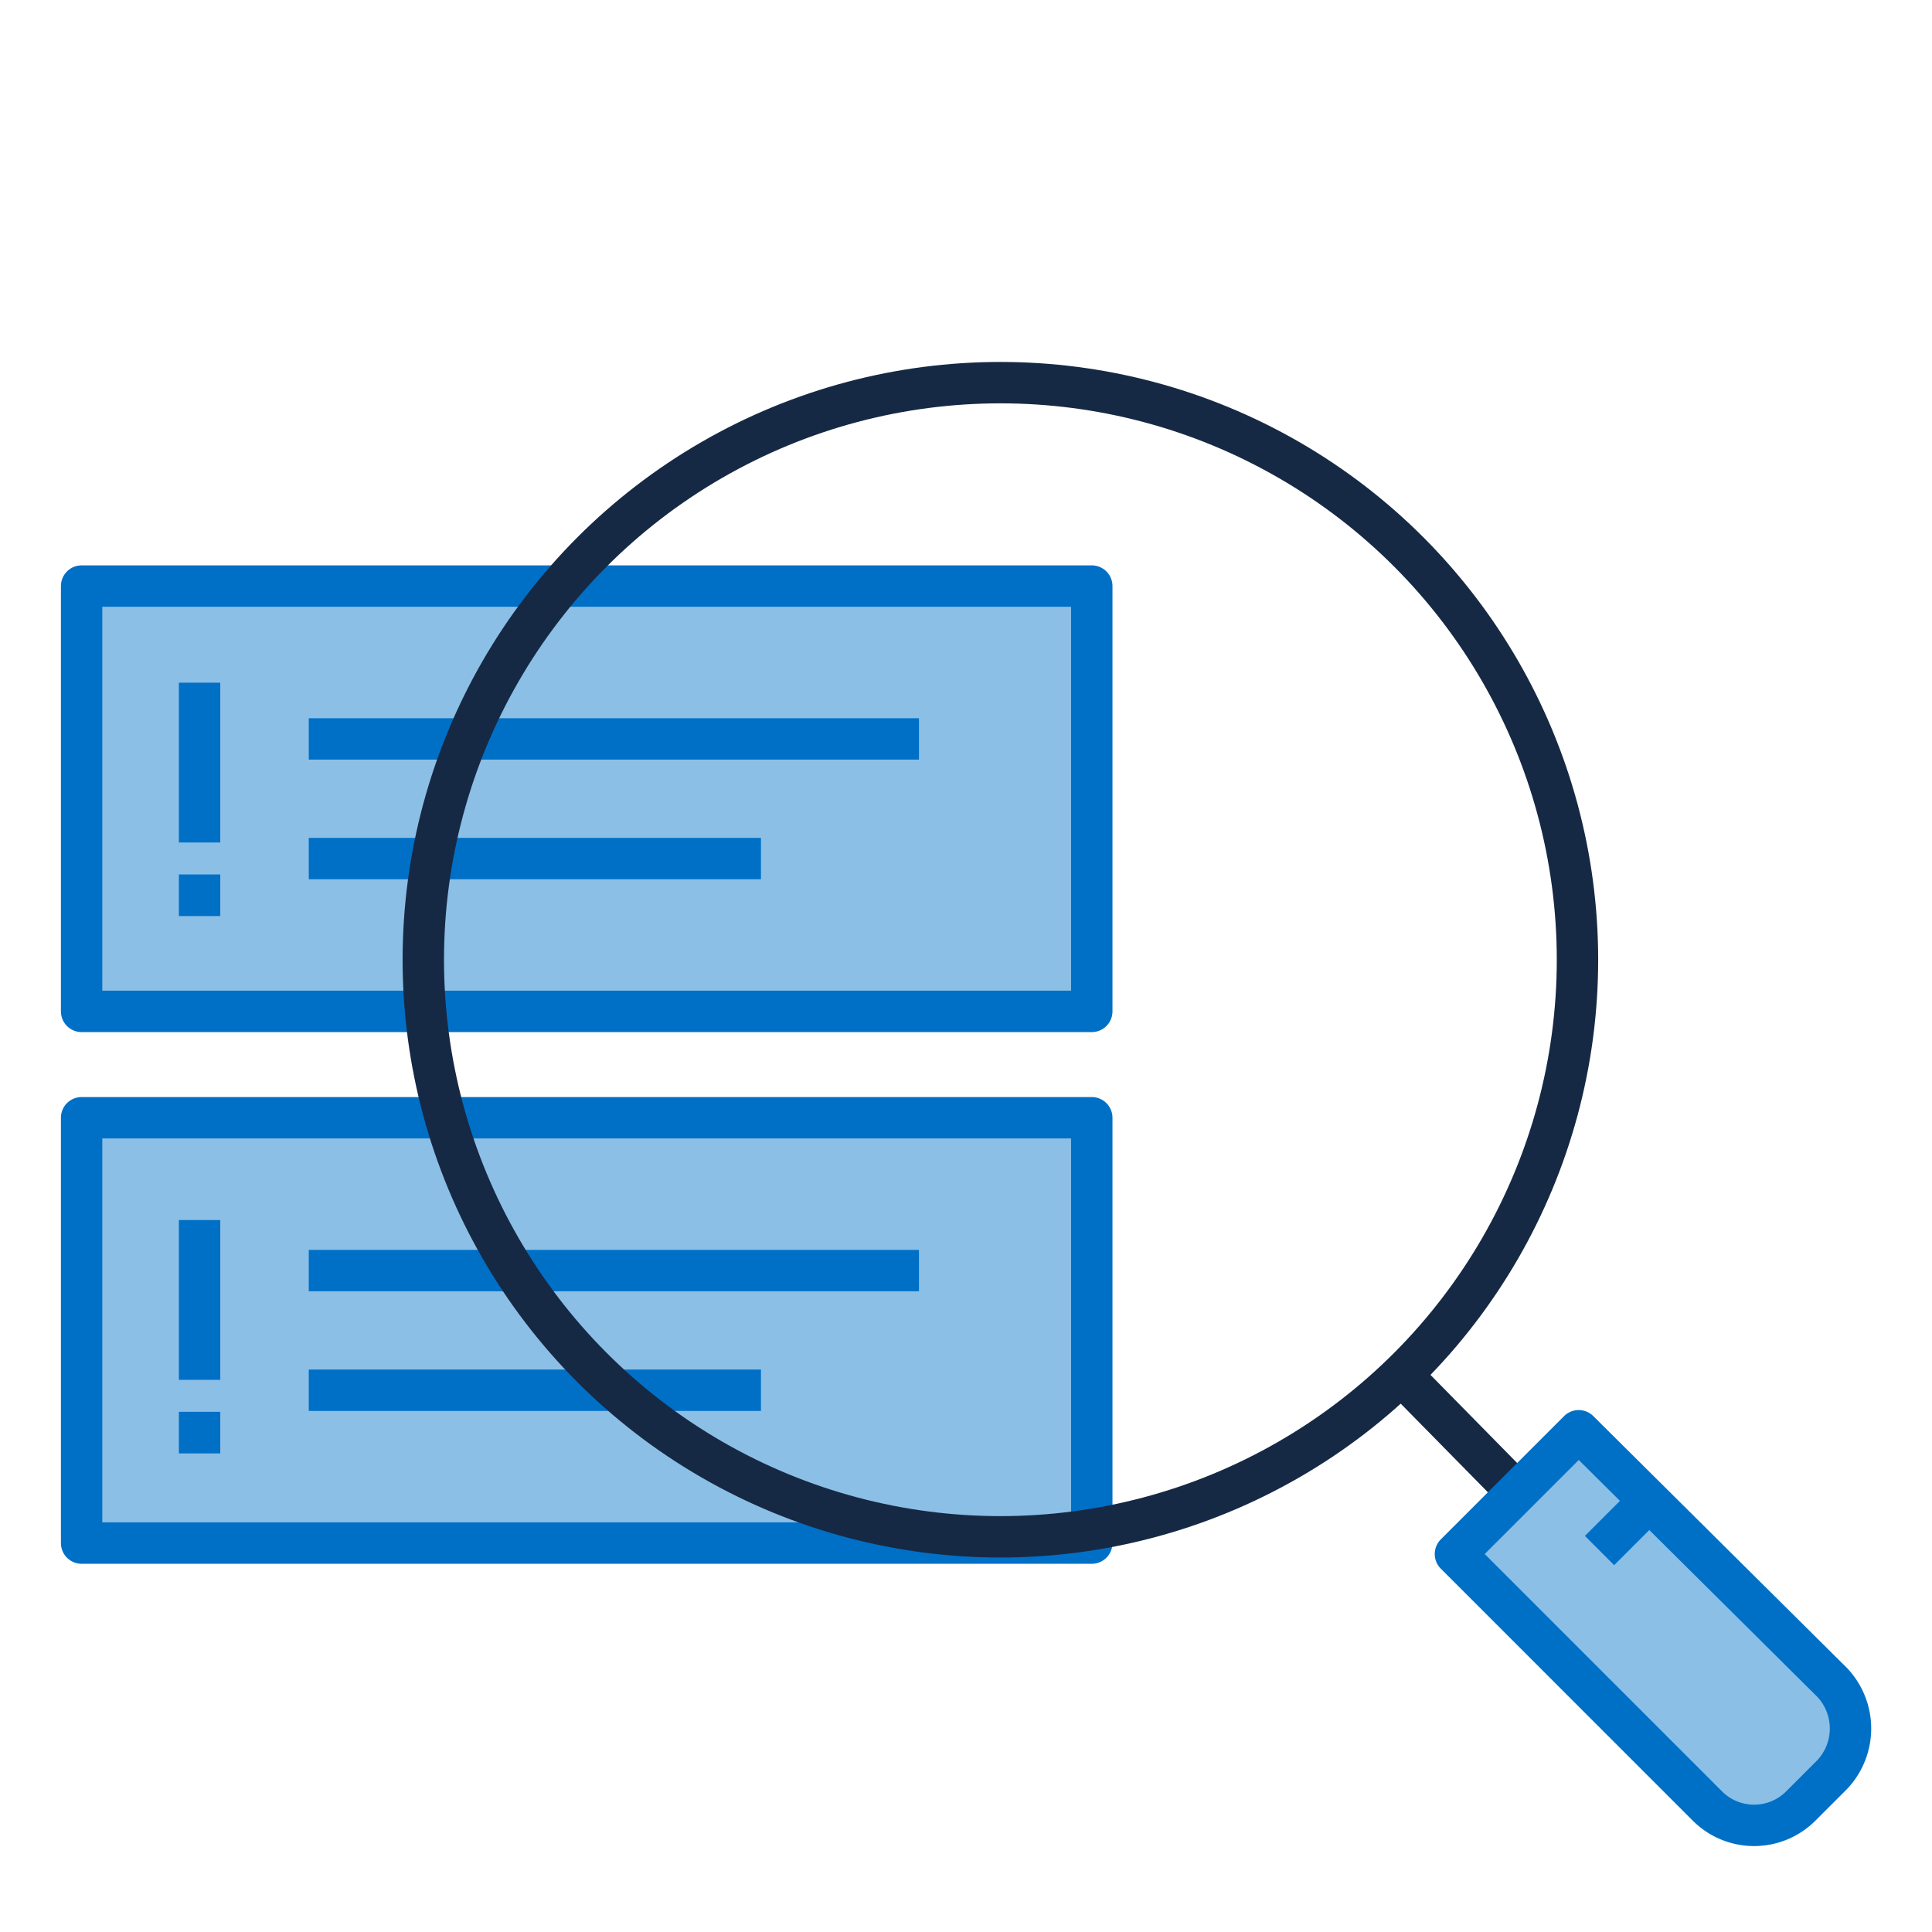
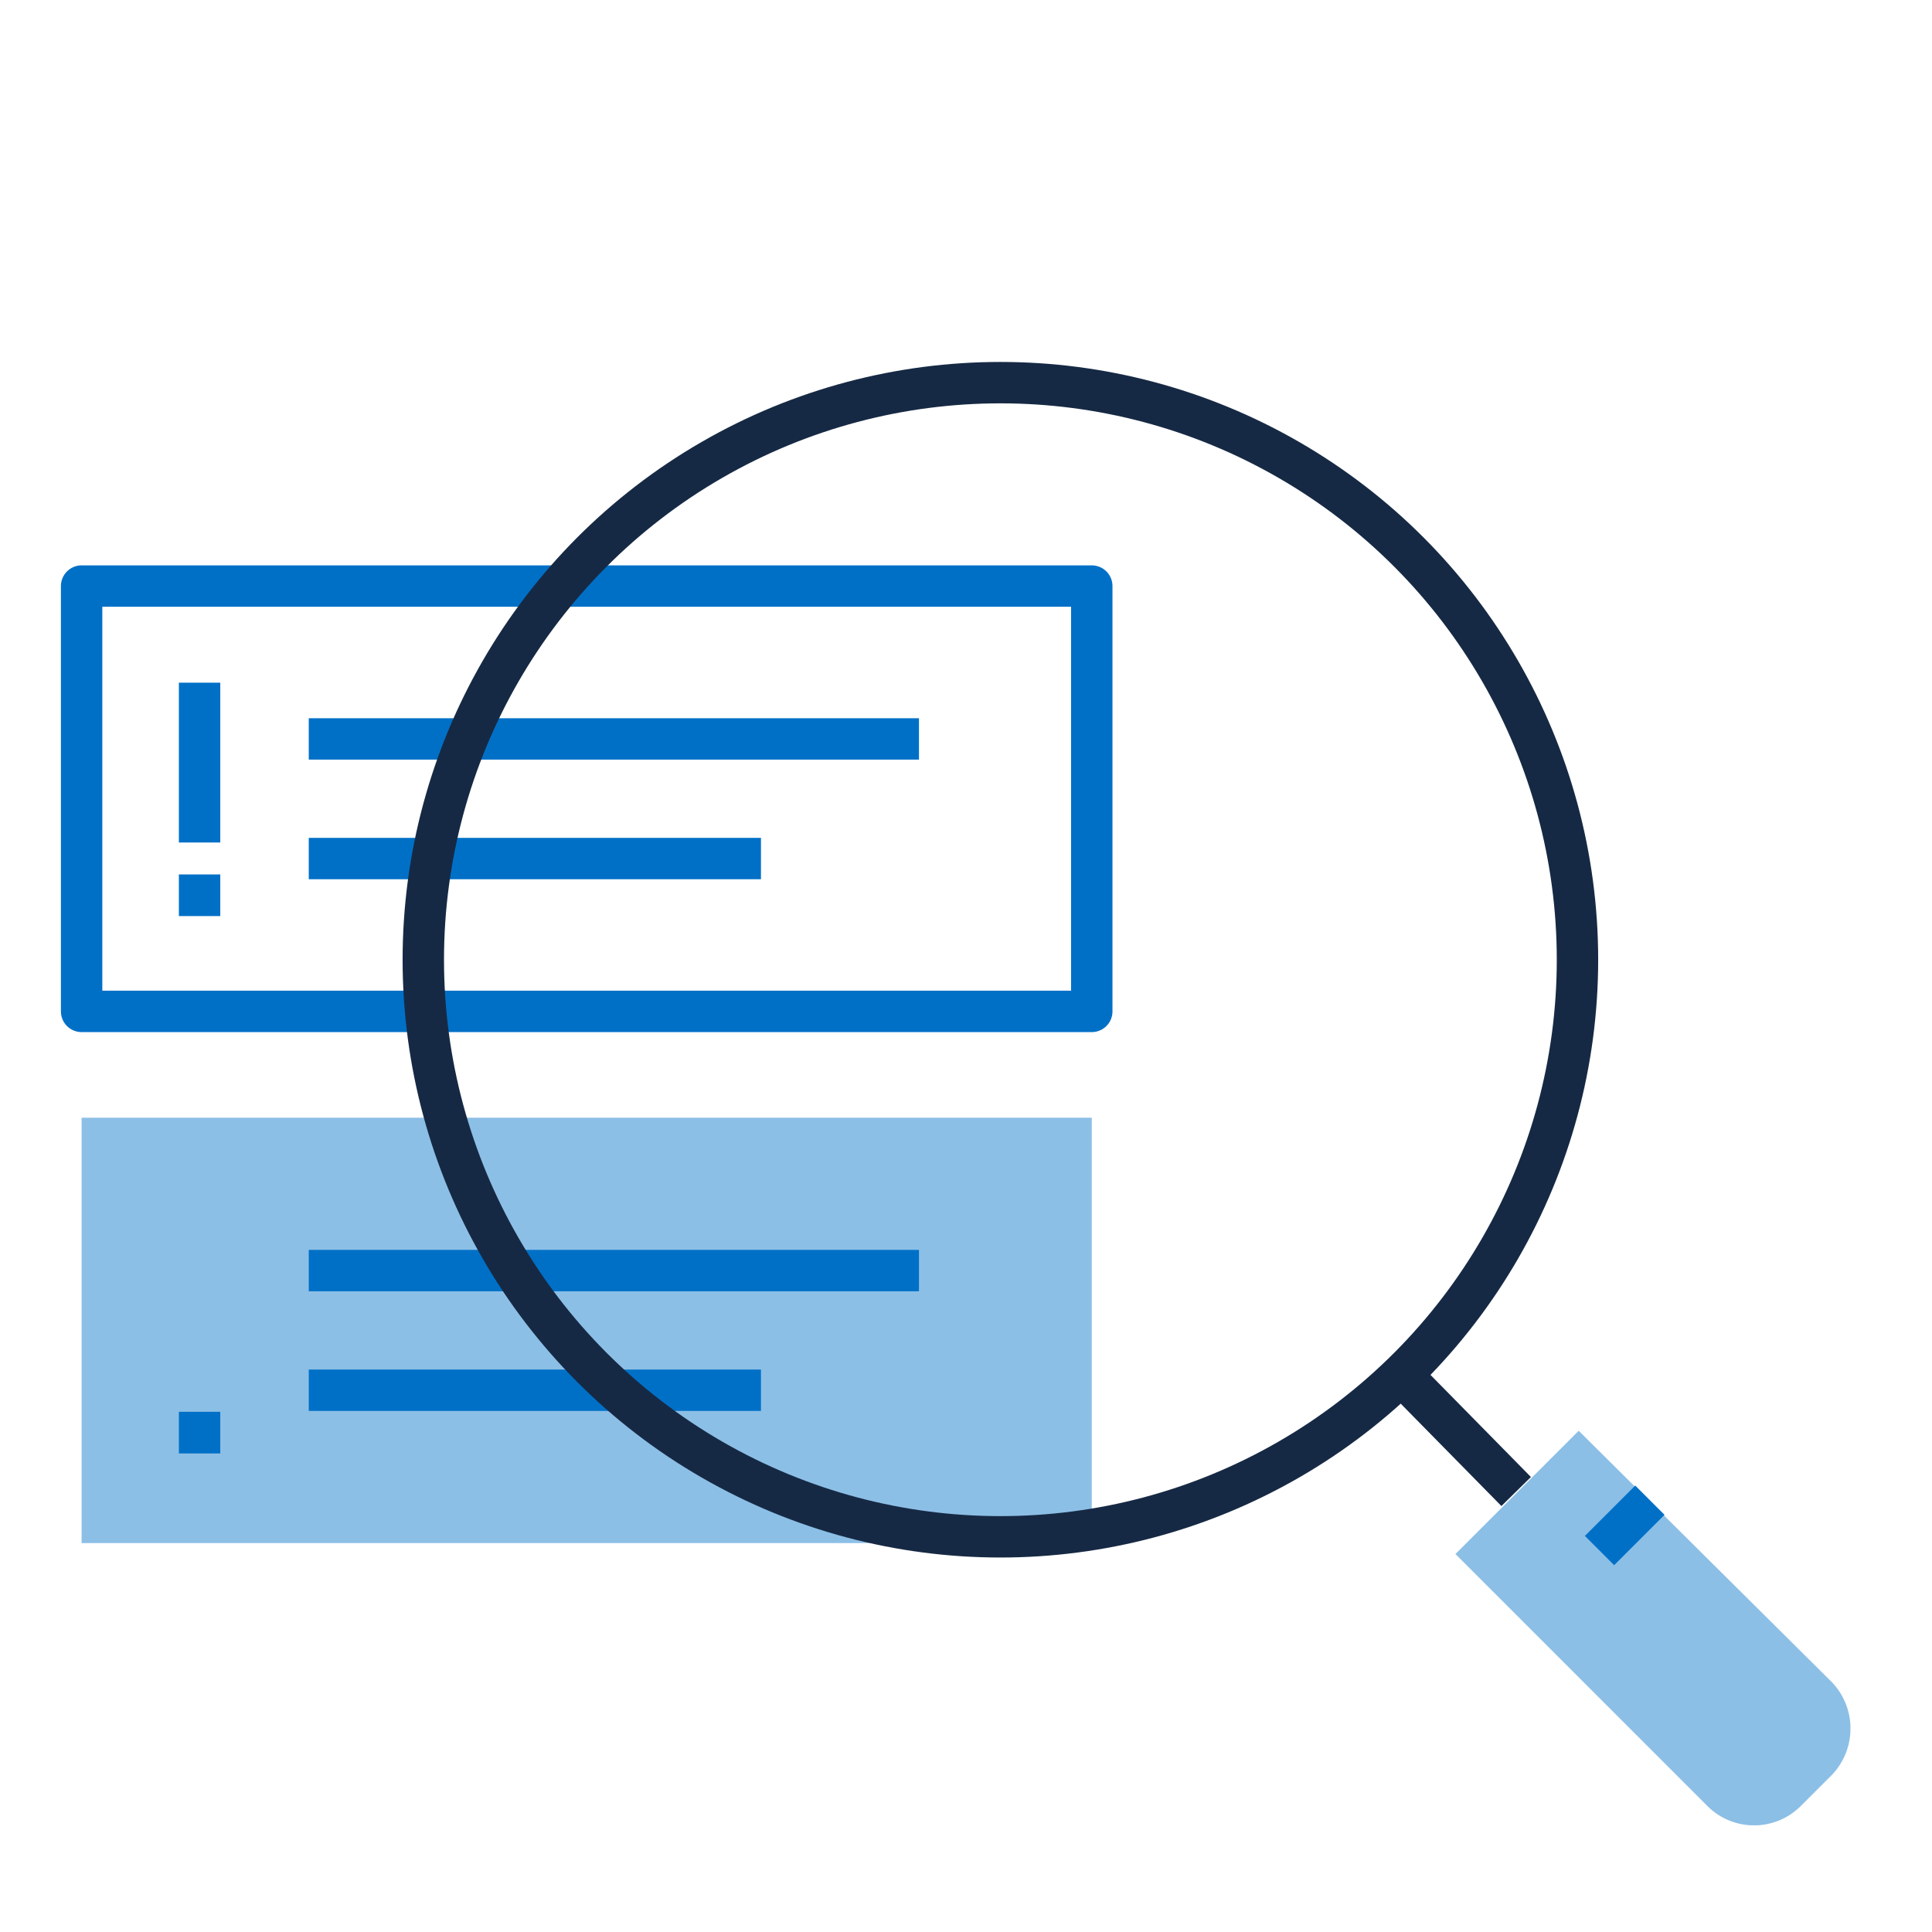
<svg xmlns="http://www.w3.org/2000/svg" width="70" height="70" viewBox="0 0 70 70">
  <defs>
    <clipPath id="clip-path">
      <rect id="Rectangle_13195" data-name="Rectangle 13195" width="70" height="70" transform="translate(1054.251 1821.844)" />
    </clipPath>
    <clipPath id="clip-path-2">
      <rect id="Rectangle_13194" data-name="Rectangle 13194" width="65.587" height="53.771" fill="none" />
    </clipPath>
    <clipPath id="clip-path-3">
      <rect id="Rectangle_13190" data-name="Rectangle 13190" width="65.587" height="53.771" transform="translate(0 0)" fill="none" />
    </clipPath>
    <clipPath id="clip-path-4">
      <rect id="Rectangle_13185" data-name="Rectangle 13185" width="36.6" height="15.411" transform="translate(0.75 8.121)" fill="none" />
    </clipPath>
    <clipPath id="clip-path-5">
      <rect id="Rectangle_13187" data-name="Rectangle 13187" width="36.6" height="15.411" transform="translate(0.75 27.384)" fill="none" />
    </clipPath>
    <clipPath id="clip-path-6">
      <rect id="Rectangle_13188" data-name="Rectangle 13188" width="14.311" height="14.296" transform="translate(50.526 38.725)" fill="none" />
    </clipPath>
  </defs>
  <g id="Mask_Group_5314" data-name="Mask Group 5314" transform="translate(-1054.251 -1821.844)" clip-path="url(#clip-path)">
    <g id="Group_23490" data-name="Group 23490" transform="translate(1056.458 1834.958)">
      <g id="Group_23489" data-name="Group 23489" clip-path="url(#clip-path-2)">
        <g id="Group_23484" data-name="Group 23484">
          <g id="Group_23483" data-name="Group 23483" clip-path="url(#clip-path-3)">
            <g id="Group_23476" data-name="Group 23476" opacity="0.45">
              <g id="Group_23475" data-name="Group 23475">
                <g id="Group_23474" data-name="Group 23474" clip-path="url(#clip-path-4)">
-                   <rect id="Rectangle_13184" data-name="Rectangle 13184" width="36.6" height="15.411" transform="translate(0.75 8.12)" fill="#0070c7" />
-                 </g>
+                   </g>
              </g>
            </g>
            <g id="Group_23479" data-name="Group 23479" opacity="0.45">
              <g id="Group_23478" data-name="Group 23478">
                <g id="Group_23477" data-name="Group 23477" clip-path="url(#clip-path-5)">
                  <rect id="Rectangle_13186" data-name="Rectangle 13186" width="36.6" height="15.411" transform="translate(0.75 27.384)" fill="#0070c7" />
                </g>
              </g>
            </g>
            <g id="Group_23482" data-name="Group 23482" opacity="0.45">
              <g id="Group_23481" data-name="Group 23481">
                <g id="Group_23480" data-name="Group 23480" clip-path="url(#clip-path-6)">
-                   <path id="Path_119003" data-name="Path 119003" d="M54.992,38.725l-4.466,4.466,9.121,9.122a2.391,2.391,0,0,0,3.4,0l1.132-1.132a2.433,2.433,0,0,0,0-3.334Z" fill="#0070c7" />
+                   <path id="Path_119003" data-name="Path 119003" d="M54.992,38.725l-4.466,4.466,9.121,9.122a2.391,2.391,0,0,0,3.4,0l1.132-1.132a2.433,2.433,0,0,0,0-3.334" fill="#0070c7" />
                </g>
              </g>
            </g>
            <rect id="Rectangle_13189" data-name="Rectangle 13189" width="36.6" height="15.411" transform="translate(0.75 8.12)" fill="none" stroke="#0070c7" stroke-linejoin="round" stroke-width="1.5" />
          </g>
        </g>
        <line id="Line_1908" data-name="Line 1908" x2="22.109" transform="translate(8.98 13.659)" fill="none" stroke="#0070c7" stroke-linejoin="round" stroke-width="1.5" />
        <line id="Line_1909" data-name="Line 1909" x2="16.384" transform="translate(8.98 17.993)" fill="none" stroke="#0070c7" stroke-linejoin="round" stroke-width="1.5" />
        <g id="Group_23486" data-name="Group 23486">
          <g id="Group_23485" data-name="Group 23485" clip-path="url(#clip-path-3)">
-             <rect id="Rectangle_13191" data-name="Rectangle 13191" width="36.6" height="15.411" transform="translate(0.75 27.384)" fill="none" stroke="#0070c7" stroke-linejoin="round" stroke-width="1.5" />
-           </g>
+             </g>
        </g>
        <line id="Line_1910" data-name="Line 1910" x2="22.109" transform="translate(8.98 32.922)" fill="none" stroke="#0070c7" stroke-linejoin="round" stroke-width="1.5" />
        <line id="Line_1911" data-name="Line 1911" x2="16.384" transform="translate(8.98 37.257)" fill="none" stroke="#0070c7" stroke-linejoin="round" stroke-width="1.5" />
        <line id="Line_1912" data-name="Line 1912" x2="3.774" y2="3.837" transform="translate(48.953 37.09)" fill="none" stroke="#162944" stroke-linejoin="round" stroke-width="1.5" />
        <g id="Group_23488" data-name="Group 23488">
          <g id="Group_23487" data-name="Group 23487" clip-path="url(#clip-path-3)">
-             <path id="Path_119004" data-name="Path 119004" d="M54.992,38.725l-4.466,4.466,9.121,9.122a2.391,2.391,0,0,0,3.4,0l1.132-1.132a2.433,2.433,0,0,0,0-3.334Z" fill="none" stroke="#0070c7" stroke-linejoin="round" stroke-width="1.5" />
            <line id="Line_1913" data-name="Line 1913" x1="1.824" y2="1.824" transform="translate(55.747 41.241)" fill="none" stroke="#0070c7" stroke-linejoin="round" stroke-width="1.5" />
            <circle id="Ellipse_1358" data-name="Ellipse 1358" cx="20.909" cy="20.909" r="20.909" transform="translate(13.13 0.75)" fill="none" stroke="#162944" stroke-linejoin="round" stroke-width="1.5" />
            <line id="Line_1914" data-name="Line 1914" y2="5.79" transform="translate(5.024 11.621)" fill="none" stroke="#0070c7" stroke-linejoin="round" stroke-width="1.5" />
            <line id="Line_1915" data-name="Line 1915" y2="1.508" transform="translate(5.024 18.569)" fill="none" stroke="#0070c7" stroke-linejoin="round" stroke-width="1.5" />
-             <line id="Line_1916" data-name="Line 1916" y2="5.79" transform="translate(5.024 31.09)" fill="none" stroke="#0070c7" stroke-linejoin="round" stroke-width="1.5" />
            <line id="Line_1917" data-name="Line 1917" y2="1.508" transform="translate(5.024 38.039)" fill="none" stroke="#0070c7" stroke-linejoin="round" stroke-width="1.5" />
          </g>
        </g>
      </g>
    </g>
  </g>
</svg>